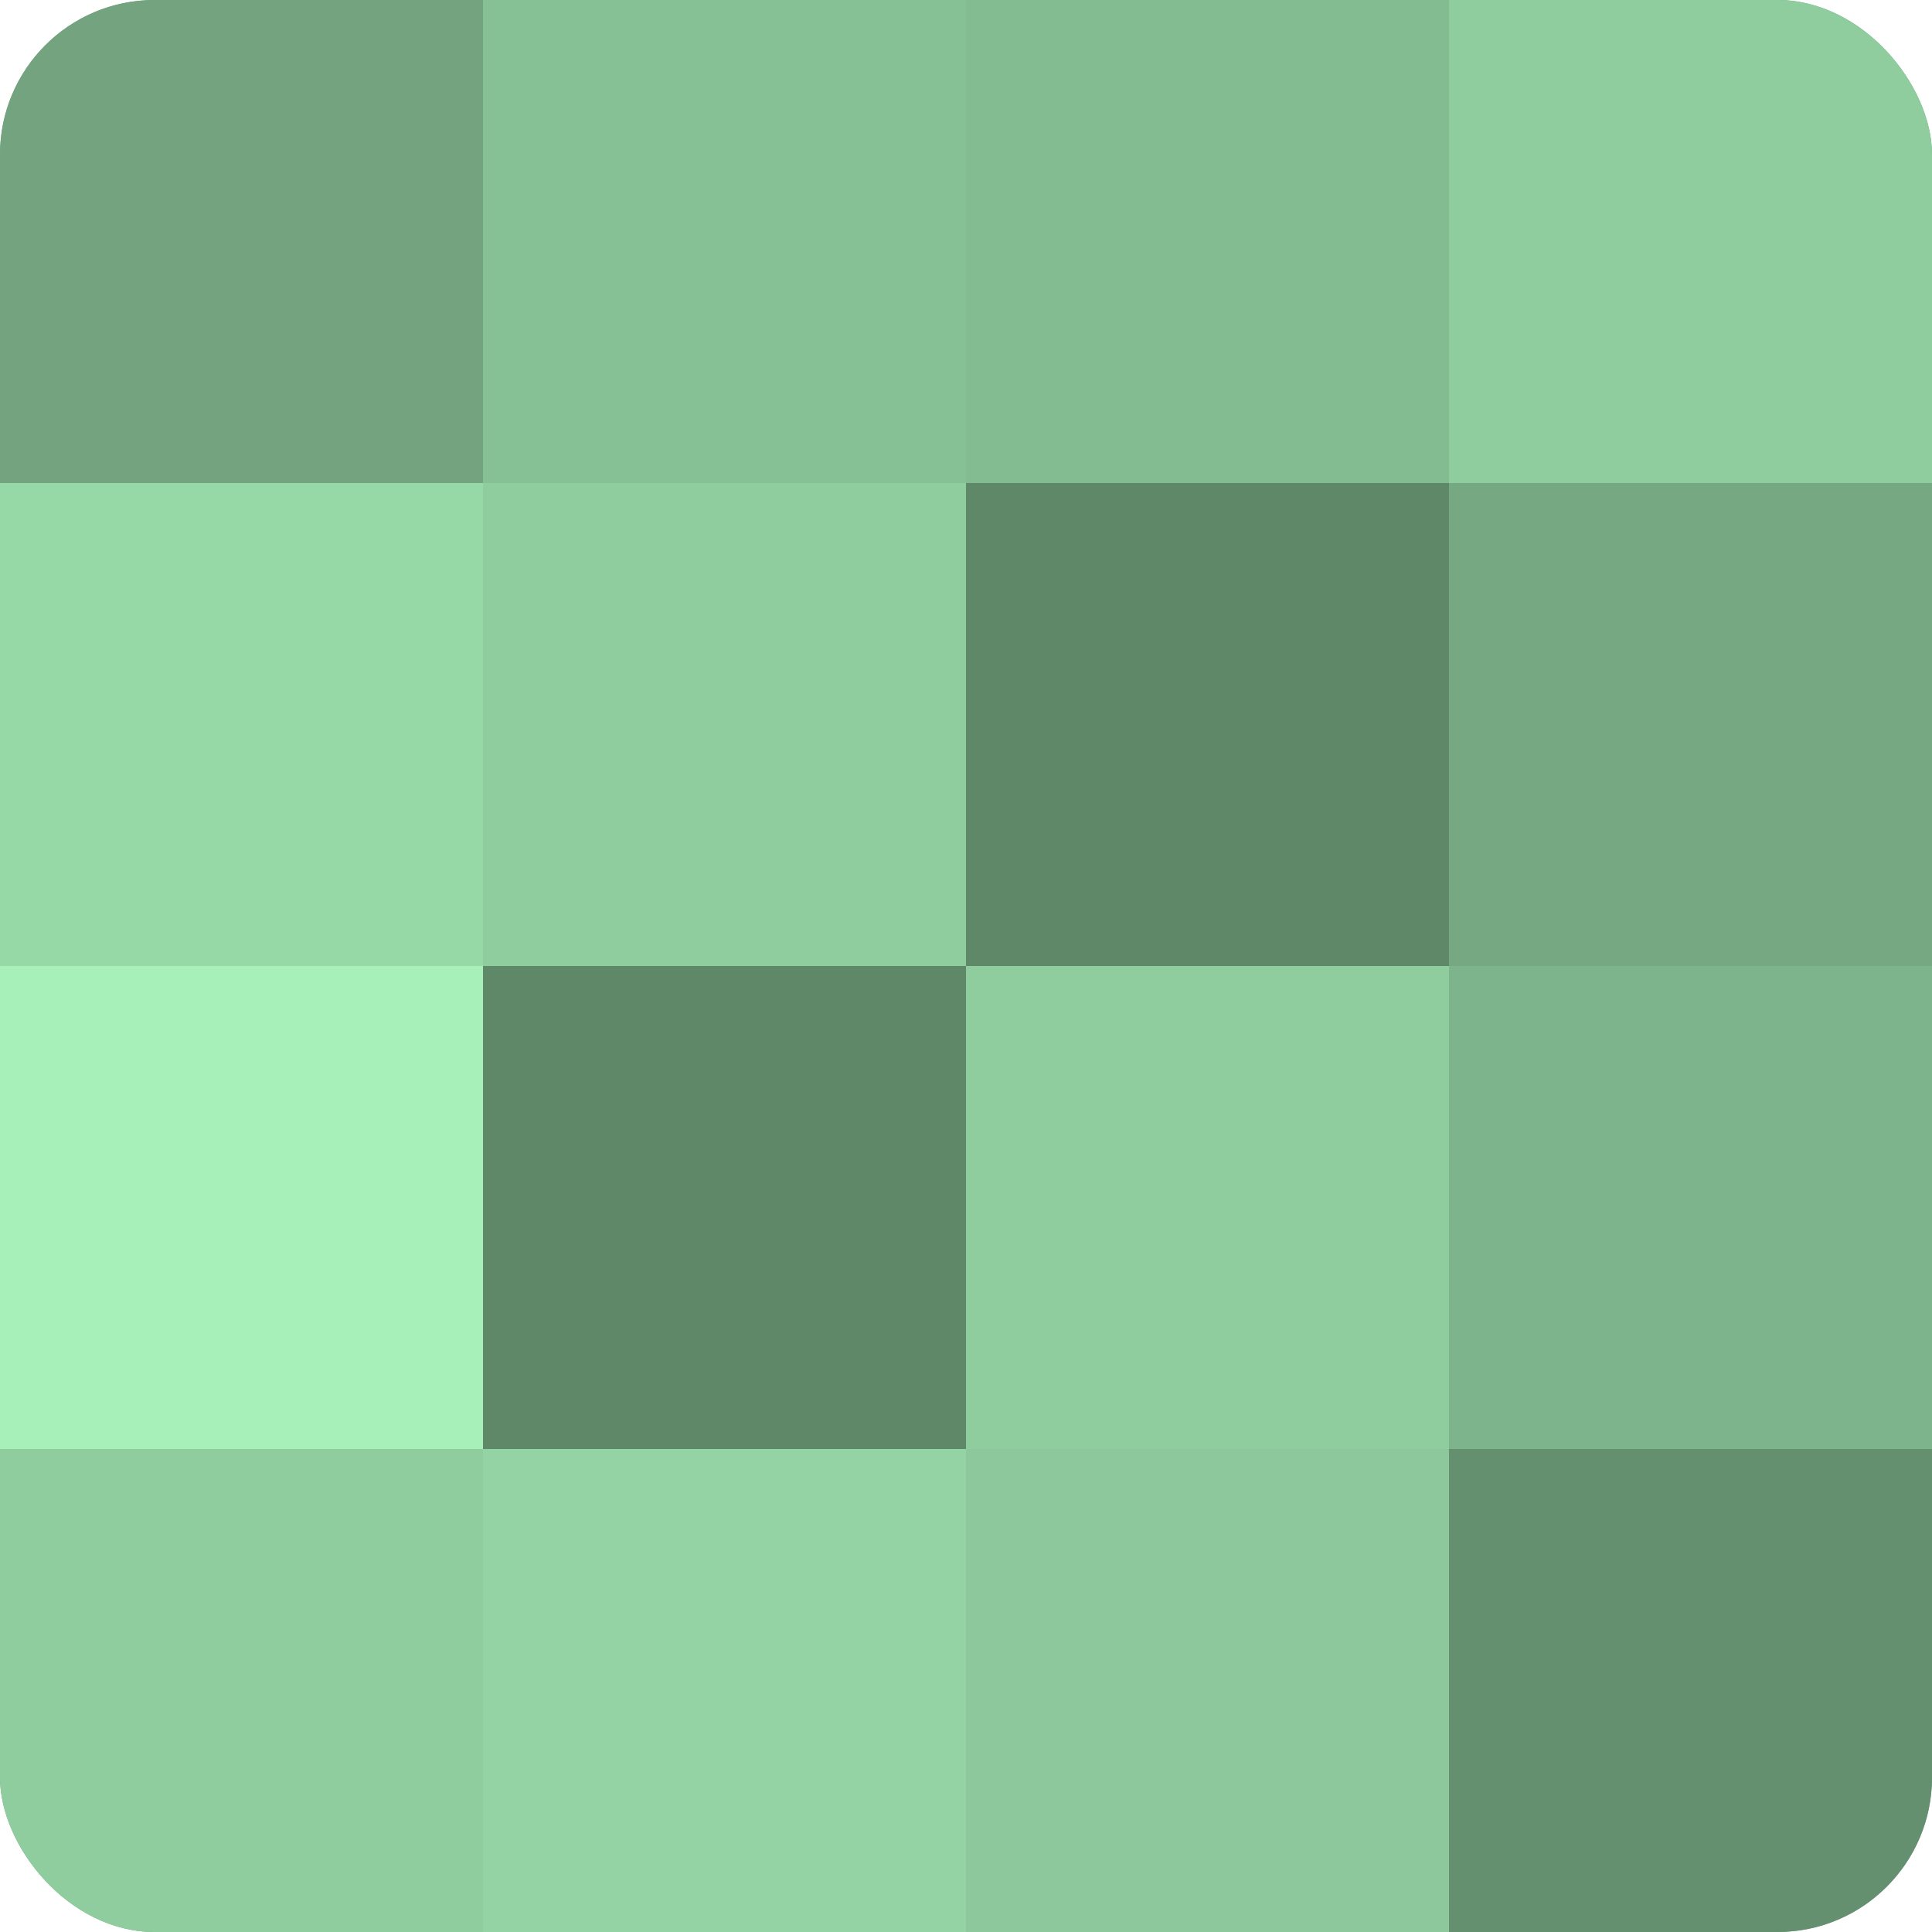
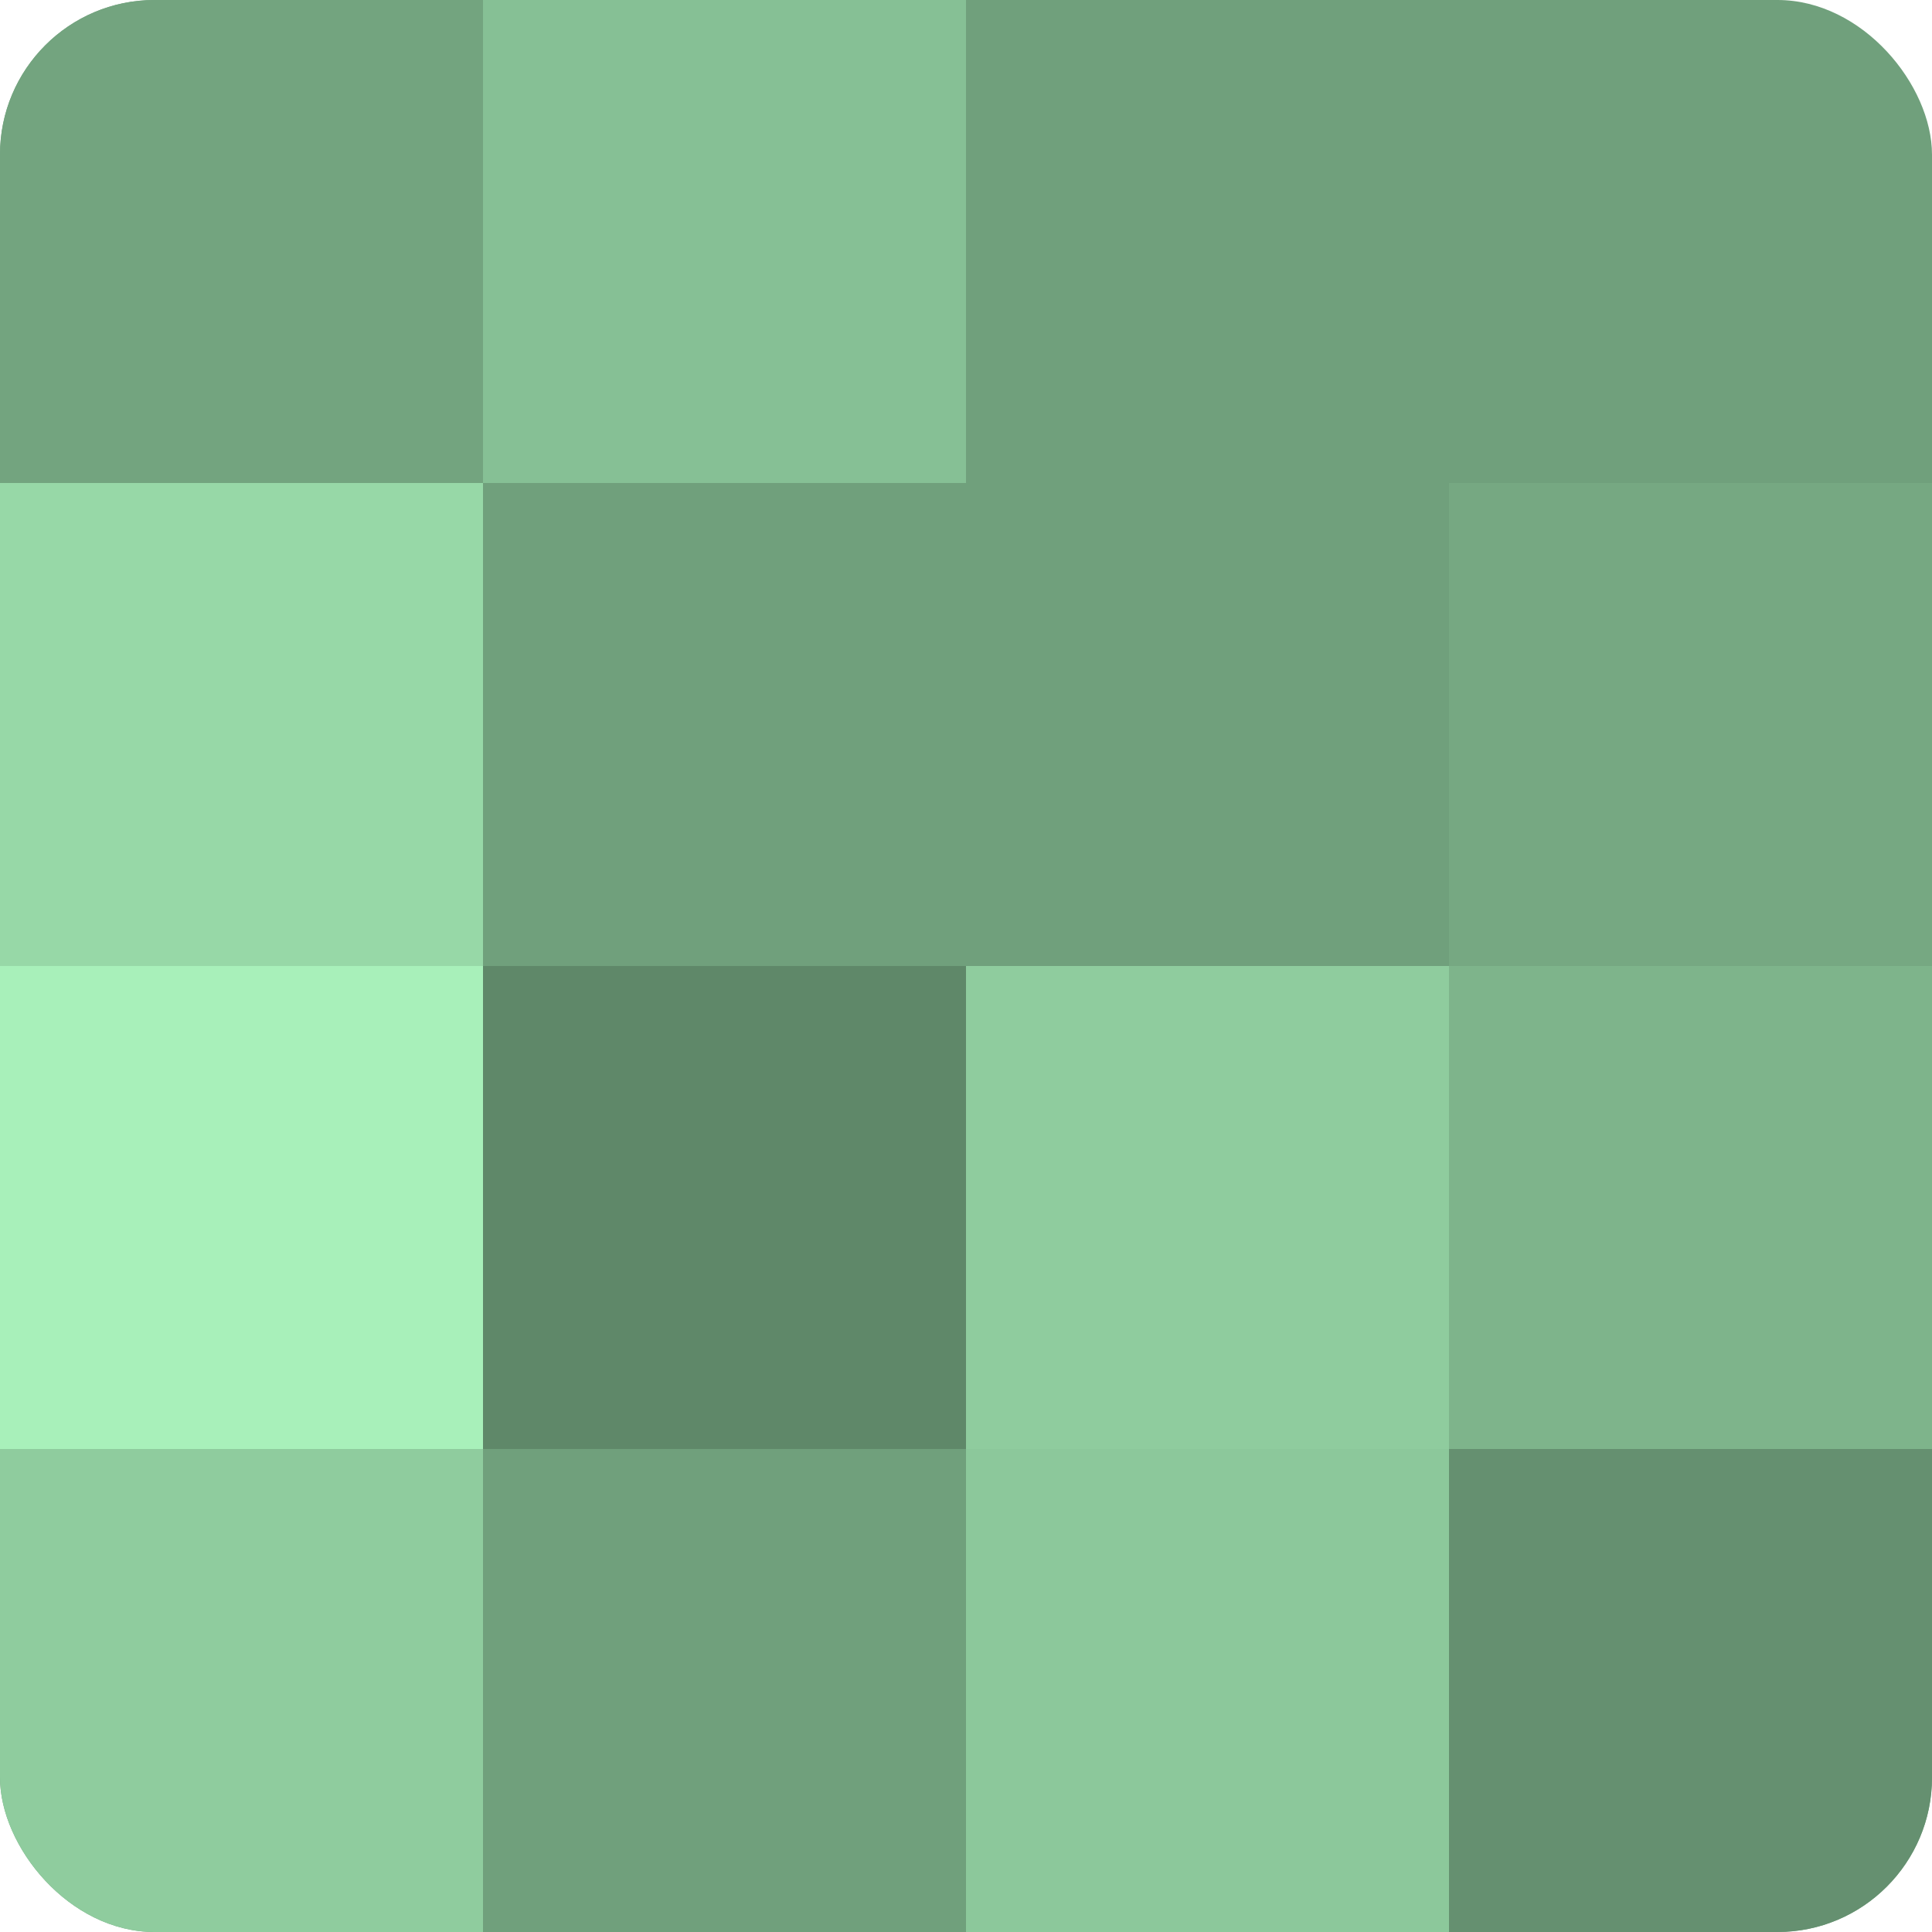
<svg xmlns="http://www.w3.org/2000/svg" width="60" height="60" viewBox="0 0 100 100" preserveAspectRatio="xMidYMid meet">
  <defs>
    <clipPath id="c" width="100" height="100">
      <rect width="100" height="100" rx="8" ry="8" />
    </clipPath>
  </defs>
  <g clip-path="url(#c)">
    <rect width="100" height="100" fill="#70a07c" />
    <rect width="25" height="25" fill="#73a47f" />
    <rect y="25" width="25" height="25" fill="#97d8a7" />
    <rect y="50" width="25" height="25" fill="#a8f0ba" />
    <rect y="75" width="25" height="25" fill="#8fcc9e" />
    <rect x="25" width="25" height="25" fill="#86c095" />
-     <rect x="25" y="25" width="25" height="25" fill="#8fcc9e" />
    <rect x="25" y="50" width="25" height="25" fill="#5f8869" />
-     <rect x="25" y="75" width="25" height="25" fill="#94d4a4" />
-     <rect x="50" width="25" height="25" fill="#84bc92" />
-     <rect x="50" y="25" width="25" height="25" fill="#5f8869" />
    <rect x="50" y="50" width="25" height="25" fill="#8fcc9e" />
    <rect x="50" y="75" width="25" height="25" fill="#8cc89b" />
-     <rect x="75" width="25" height="25" fill="#8fcc9e" />
    <rect x="75" y="25" width="25" height="25" fill="#76a882" />
    <rect x="75" y="50" width="25" height="25" fill="#7eb48b" />
    <rect x="75" y="75" width="25" height="25" fill="#659070" />
  </g>
</svg>